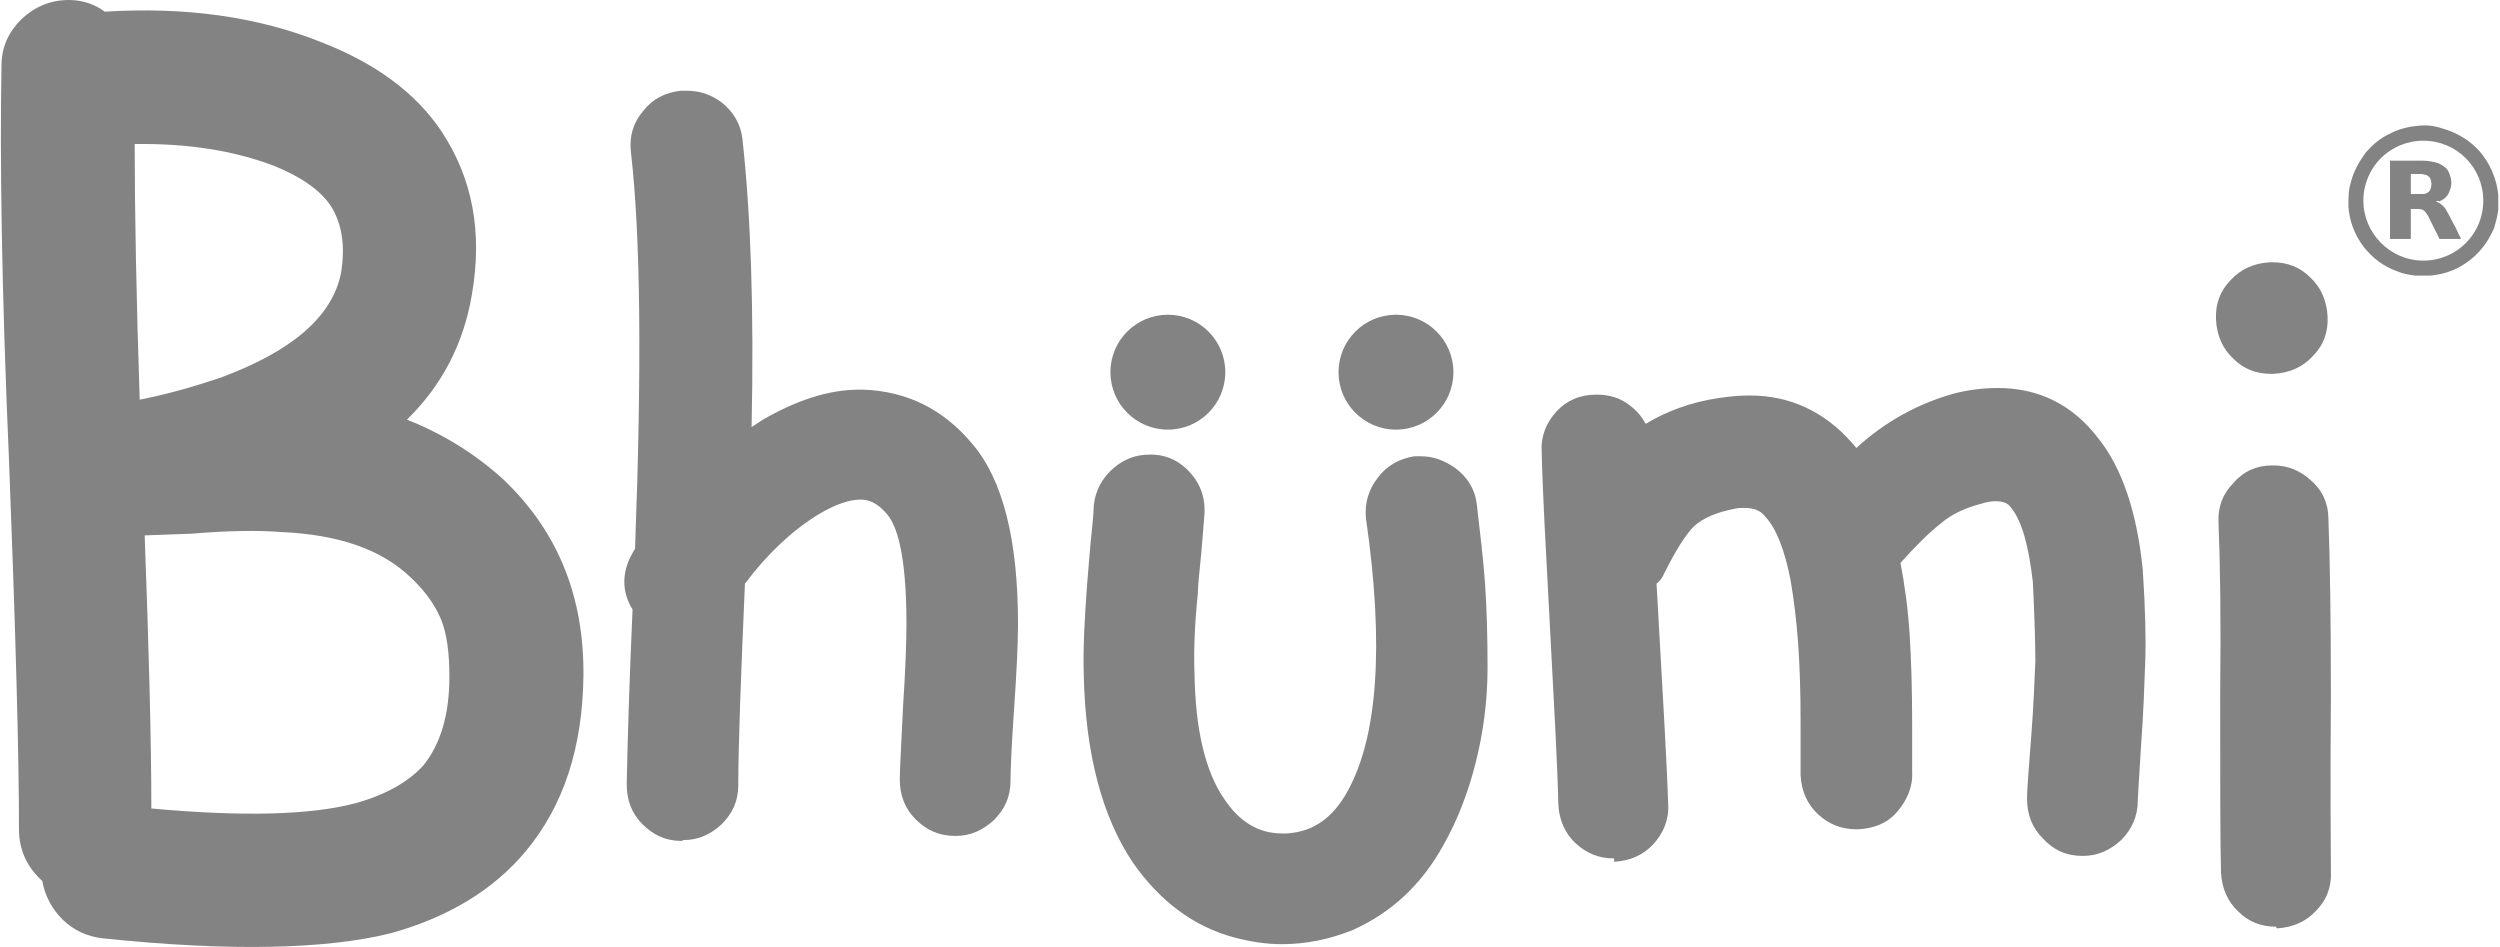
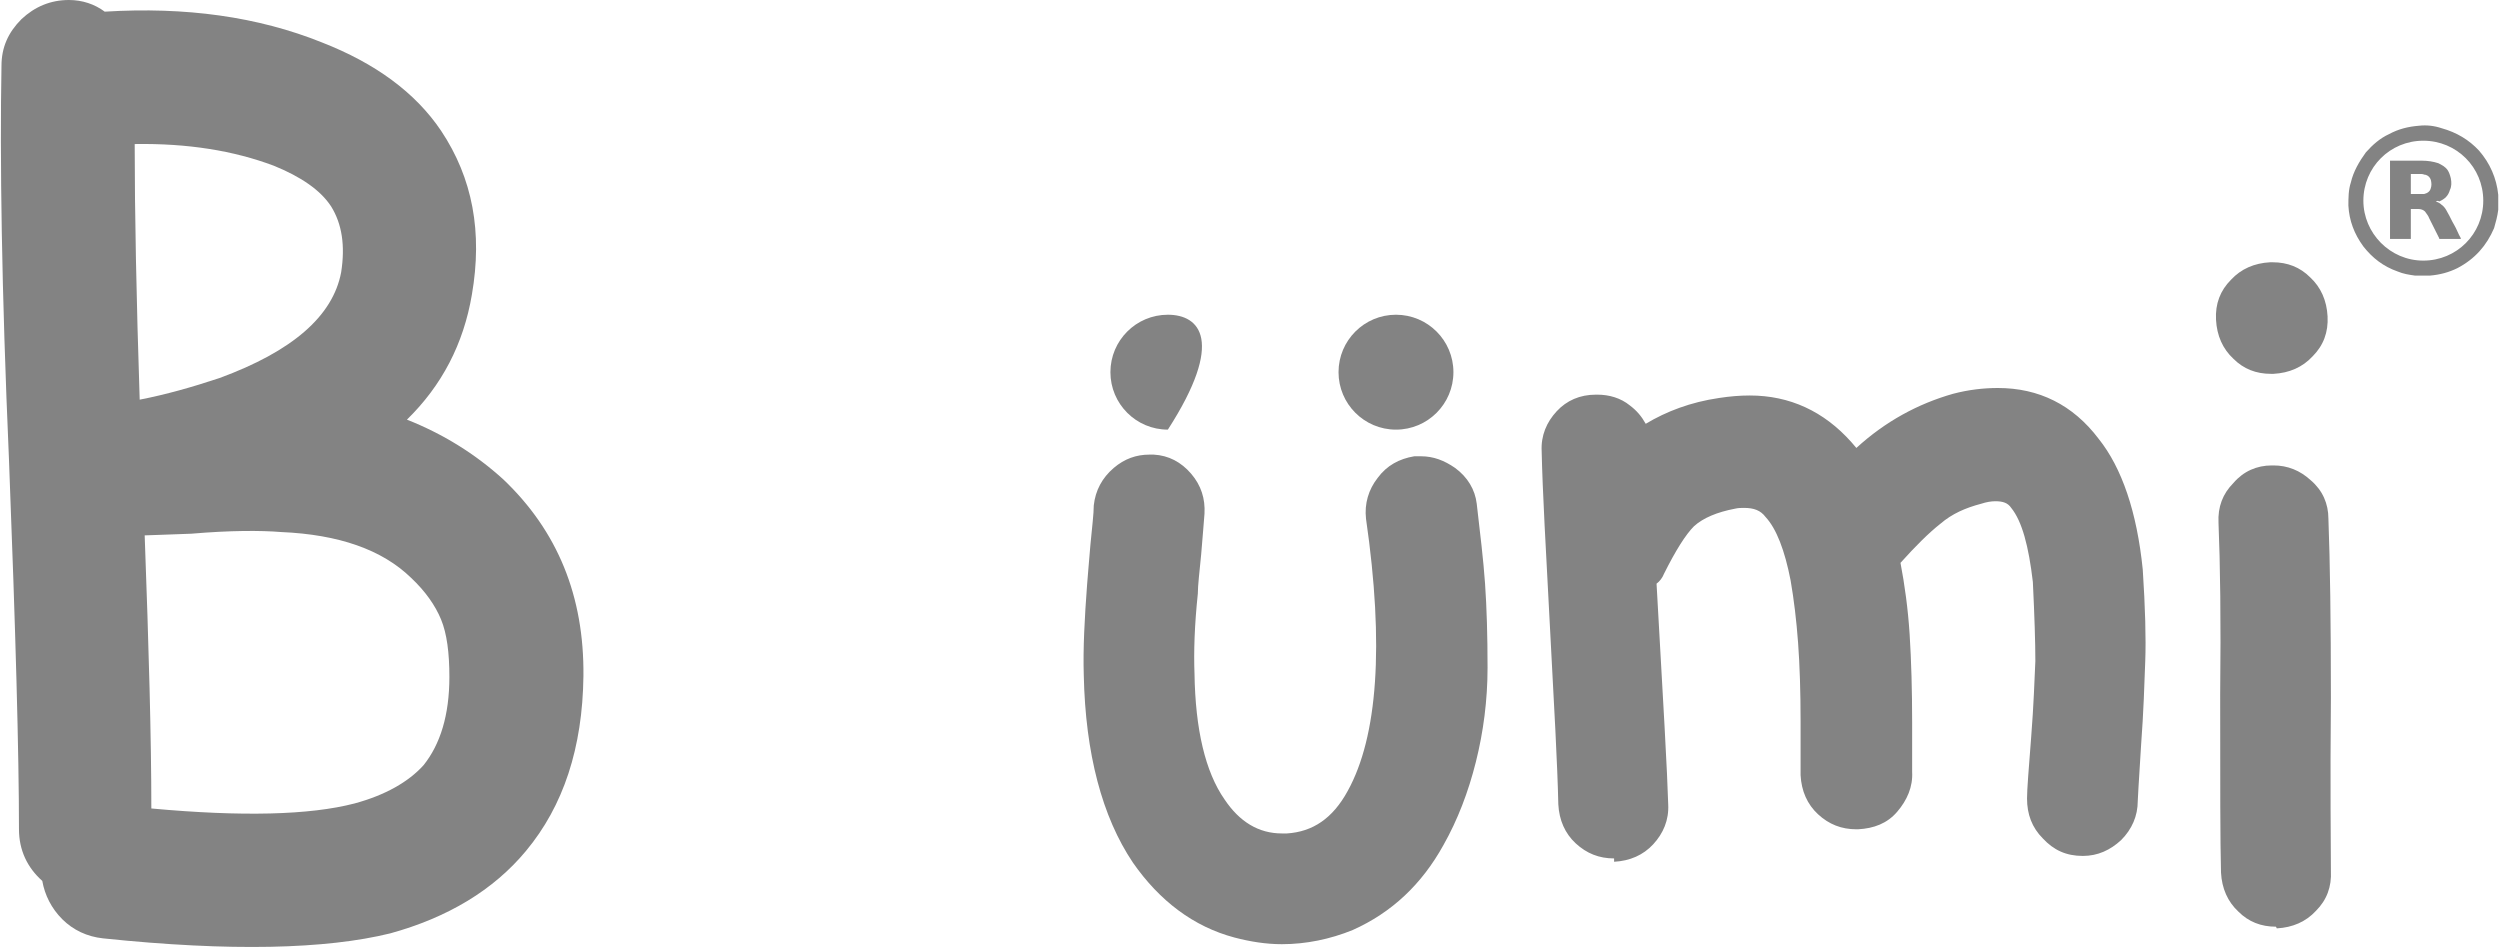
<svg xmlns="http://www.w3.org/2000/svg" width="792" height="300" viewBox="0 0 792 300" fill="none">
  <path d="M128.915 132.942C140.256 137.426 150.542 143.756 159.51 151.933C176.653 168.287 185.093 188.862 184.829 214.184C184.565 236.868 178.499 255.332 166.631 269.576C156.345 281.973 141.839 290.678 123.64 295.69C103.332 300.701 73.001 301.493 32.648 297.272C27.637 296.745 23.153 294.635 19.724 291.206C16.296 287.776 14.186 283.556 13.395 279.072C8.647 274.852 6.01 269.312 6.01 262.718C6.01 238.978 4.955 199.94 2.845 145.603C0.471 91.266 -0.056 49.853 0.471 20.838C0.471 15.035 2.581 10.287 6.801 6.067C11.021 2.11 16.032 0 21.834 0C26.054 0 30.011 1.319 33.175 3.693C58.759 2.11 81.705 5.275 102.013 13.452C118.893 20.047 131.553 29.279 139.729 41.412C149.751 56.447 152.916 73.593 149.487 93.376C146.85 108.938 139.992 122.127 128.915 132.942ZM42.67 45.633C42.67 67.262 43.198 94.431 44.253 126.611C52.429 125.028 60.869 122.654 69.572 119.753C92.518 111.312 105.442 100.234 108.079 86.254C109.398 77.813 108.343 70.955 104.914 65.416C101.486 60.14 95.156 55.92 86.716 52.491C74.056 47.743 59.55 45.369 42.67 45.633ZM45.835 169.606C47.154 205.479 47.945 234.231 47.945 256.124C76.694 258.761 98.057 258.234 112.299 254.541C122.058 251.903 129.443 247.683 134.19 242.407C139.465 235.813 142.366 226.581 142.366 214.448C142.366 206.798 141.575 200.731 139.729 196.247C137.882 191.763 134.718 187.279 130.234 183.059C121.003 174.09 107.288 169.342 89.09 168.551C82.496 168.023 73.001 168.023 60.605 169.079C52.165 169.342 47.418 169.606 45.835 169.606Z" fill="#838383" />
-   <path d="M215.952 266.411C210.94 266.411 206.984 264.565 203.556 261.136C200.127 257.707 198.544 253.487 198.544 248.475C198.808 235.286 199.336 216.558 200.391 193.083C196.962 187.543 196.962 181.477 200.127 175.674L201.182 173.827C203.292 117.643 203.028 75.44 199.863 48.007C199.336 42.996 200.654 38.775 203.819 35.083C206.721 31.39 210.677 29.279 215.688 28.752C216.479 28.752 217.007 28.752 217.798 28.752C221.754 28.752 225.446 30.071 228.611 32.445C232.304 35.346 234.678 39.303 235.205 44.051C237.842 67.79 238.897 98.388 238.106 135.316C239.161 134.525 240.216 133.997 241.271 133.206C252.085 126.876 262.371 123.446 272.129 123.446H273.712C287.163 123.974 298.768 129.513 307.999 140.592C317.757 151.934 322.505 171.189 322.505 197.567C322.505 204.689 321.977 214.184 321.186 225.79C320.395 237.133 320.131 244.518 320.131 247.42C320.131 252.432 318.285 256.388 314.856 259.817C311.427 262.982 307.471 264.829 302.724 264.829C297.449 264.829 293.493 262.982 290.064 259.553C286.635 256.124 285.053 251.904 285.053 246.892C285.053 243.199 285.58 235.286 286.108 223.416C286.899 211.547 287.163 202.842 287.163 197.567C287.163 175.146 283.998 166.442 281.097 163.012C278.459 159.847 275.822 158.265 272.657 158.265C268.964 158.265 264.481 159.847 259.206 163.012C251.03 168.024 243.117 175.41 235.996 184.906C234.678 214.976 233.886 236.605 233.886 248.739C233.886 253.75 232.04 257.707 228.611 261.136C225.183 264.301 221.227 266.148 216.479 266.148L215.952 266.411Z" fill="#838383" />
  <path d="M406.111 299.118C401.1 299.118 396.089 298.327 391.078 297.008C378.154 293.579 367.341 285.402 358.901 273.268C349.142 258.761 343.868 238.714 343.34 213.919C343.076 205.479 343.604 195.719 344.395 185.168C344.659 182.267 344.923 178.31 345.45 172.507C345.978 166.968 346.505 162.747 346.505 160.11C347.033 155.362 349.142 151.405 352.835 148.24C356.264 145.338 359.956 144.02 364.176 144.02C364.703 144.02 364.967 144.02 365.495 144.02C370.242 144.283 374.198 146.393 377.363 150.086C380.528 153.779 381.847 158 381.583 162.747C381.319 165.649 381.056 169.869 380.528 175.672C380.001 181.212 379.473 185.432 379.473 188.07C378.418 198.093 378.154 206.534 378.418 213.392C378.682 231.065 381.847 244.517 387.913 253.222C392.66 260.343 398.727 264.036 406.111 264.036C406.639 264.036 407.166 264.036 407.694 264.036C415.87 263.509 422.2 259.288 426.947 250.584C436.442 233.439 438.552 204.424 432.75 164.33C432.222 159.582 433.541 155.098 436.442 151.405C439.343 147.449 443.3 145.338 448.047 144.547C448.838 144.547 449.63 144.547 450.157 144.547C454.113 144.547 457.542 145.866 460.971 148.24C464.927 151.141 467.3 155.098 467.828 159.582C468.883 168.814 469.938 177.255 470.465 184.904C470.993 192.554 471.257 201.258 471.257 211.545C471.257 221.833 469.938 231.856 467.564 241.352C465.19 250.848 461.762 259.816 457.278 267.729C450.421 280.126 440.926 289.095 428.53 294.634C421.409 297.535 413.76 299.118 406.111 299.118Z" fill="#838383" />
  <path d="M511.346 271.95C506.598 271.95 502.642 270.367 499.213 267.202C495.785 264.037 493.939 259.816 493.675 254.805C493.411 242.407 492.356 223.679 491.037 198.885C489.719 174.09 488.664 155.362 488.4 142.965C488.136 137.953 489.982 133.733 493.147 130.304C496.312 126.875 500.532 125.028 505.543 125.028H506.071C509.763 125.028 513.456 126.083 516.357 128.457C518.467 130.04 520.049 131.886 521.368 134.26C527.962 130.304 535.61 127.402 544.578 126.083C548.006 125.556 551.171 125.292 554.336 125.292C566.996 125.292 577.81 130.304 586.513 140.063C587.041 140.591 587.568 141.382 588.096 141.91C597.327 133.469 607.613 127.93 618.69 124.764C623.701 123.446 628.449 122.918 632.932 122.918C645.856 122.918 656.67 128.193 664.846 139.008C672.231 148.24 676.978 162.22 678.824 180.421C679.615 192.554 679.879 202.314 679.615 209.436C679.352 216.557 679.088 225.526 678.297 236.077C677.505 249.002 677.242 252.958 677.242 253.749C677.242 258.497 675.395 262.718 671.967 266.147C668.538 269.312 664.582 271.158 659.835 271.158C654.56 271.158 650.603 269.312 647.175 265.619C643.746 262.19 642.164 257.97 642.164 252.958C642.164 250.057 642.691 243.726 643.482 233.439C644.273 223.416 644.537 215.239 644.801 209.436C644.801 203.633 644.537 195.192 644.01 184.377C642.691 173.035 640.581 165.122 637.152 160.901C636.097 159.319 634.515 158.791 632.141 158.791C630.822 158.791 629.24 159.055 627.658 159.582C622.646 160.901 618.426 162.748 614.734 165.913C611.042 168.814 606.822 173.035 602.074 178.31C603.393 185.168 604.448 192.818 604.975 200.995C605.503 209.436 605.767 218.668 605.767 228.955C605.767 238.978 605.767 244.254 605.767 244.517C606.03 249.265 604.184 253.486 601.019 257.178C597.854 260.871 593.634 262.454 588.623 262.718H588.096C583.348 262.718 579.392 261.135 575.963 257.97C572.535 254.805 570.688 250.584 570.425 245.572C570.425 243.726 570.425 237.923 570.425 228.427C570.425 219.195 570.161 210.754 569.634 203.633C569.106 196.511 568.315 189.916 567.26 183.85C565.414 174.354 562.776 167.496 559.347 163.803C557.765 161.693 555.655 160.901 552.49 160.901C551.699 160.901 550.644 160.901 549.589 161.165C544.05 162.22 539.567 164.067 536.665 166.704C534.028 169.342 530.863 174.354 527.171 181.739C526.643 183.058 525.852 184.113 524.797 184.905C526.907 222.097 528.225 245.045 528.489 254.805C528.753 259.816 526.907 264.037 523.742 267.466C520.577 270.895 516.357 272.741 511.346 273.005V271.95Z" fill="#838383" />
  <path d="M721.024 293.579C716.276 293.579 712.32 291.996 709.155 288.831C705.727 285.666 703.88 281.445 703.617 276.434C703.353 266.938 703.353 247.946 703.353 219.986C703.617 196.774 703.353 178.31 702.825 165.649C702.562 160.637 704.144 156.417 707.573 152.988C710.738 149.295 714.958 147.449 719.705 147.449H720.233C724.716 147.449 728.672 149.031 732.101 152.196C735.794 155.362 737.64 159.582 737.64 164.33C738.167 178.046 738.431 197.038 738.431 221.041C738.167 249.792 738.431 268.257 738.431 275.906C738.695 280.918 737.112 285.138 733.684 288.567C730.519 291.996 726.299 293.843 721.288 294.106L721.024 293.579ZM719.441 118.433C714.694 118.433 710.738 116.851 707.573 113.686C704.144 110.52 702.298 106.3 702.034 101.288C701.77 96.276 703.353 92.056 706.782 88.627C709.946 85.198 714.166 83.352 719.178 83.088H719.969C724.716 83.088 728.672 84.671 731.837 87.836C735.266 91.001 737.112 95.222 737.376 100.233C737.64 105.245 736.057 109.465 732.629 112.894C729.464 116.323 725.244 118.17 720.233 118.433C719.969 118.433 719.441 118.433 719.441 118.433Z" fill="#838383" />
  <path d="M768.762 87.308H766.652C766.652 87.308 766.652 87.308 766.388 87.308C765.861 87.308 765.333 87.308 765.069 87.308C763.223 87.045 761.377 86.781 759.531 85.99C755.047 84.407 751.618 81.769 748.717 78.076C745.816 74.12 744.233 69.9 743.97 65.152C743.97 62.778 743.97 60.14 744.761 57.766C745.552 54.337 747.398 51.172 749.508 48.27C751.618 45.896 753.992 43.786 756.893 42.467C759.794 40.885 762.959 40.093 766.388 39.829C768.762 39.566 771.136 39.829 773.509 40.621C778.257 41.94 782.213 44.313 785.378 47.743C788.806 51.699 790.916 56.447 791.444 61.722C791.444 61.986 791.444 62.25 791.444 62.514V64.624V64.888C791.444 65.415 791.444 65.943 791.444 66.471C791.18 68.581 790.653 70.427 790.125 72.273C787.751 77.813 784.059 82.033 778.52 84.935C775.883 86.253 772.982 87.045 769.817 87.308C769.289 87.308 769.026 87.308 768.762 87.308ZM767.707 82.561C778.257 82.561 786.697 74.12 786.697 63.569C786.697 53.018 778.257 44.577 767.707 44.577C757.157 44.577 748.717 53.018 748.717 63.569C748.717 73.856 757.157 82.561 767.707 82.561Z" fill="#838383" />
  <path d="M771.663 63.833C772.454 64.097 772.982 64.361 773.509 64.888C774.301 65.416 774.828 66.207 775.356 67.262C776.147 68.581 776.674 69.9 777.466 71.219C778.257 72.538 778.784 74.12 779.576 75.439C779.576 75.439 779.576 75.439 779.576 75.703H779.312C777.202 75.703 775.092 75.703 772.982 75.703C772.718 75.703 772.718 75.703 772.718 75.439C771.663 73.329 770.608 71.219 769.553 69.109C769.29 68.317 768.762 67.79 768.235 66.998C767.707 66.471 766.916 66.207 766.125 66.207C765.333 66.207 764.542 66.207 763.751 66.207V75.703H757.157V50.908C757.157 50.908 757.157 50.908 757.421 50.908C760.85 50.908 764.278 50.908 767.443 50.908C769.026 50.908 770.872 51.172 772.454 51.7C773.509 52.227 774.564 52.755 775.356 53.81C775.883 54.601 776.147 55.392 776.411 56.447C776.674 57.766 776.674 59.085 776.147 60.14C775.619 61.987 774.564 63.042 772.718 63.833C772.454 63.569 772.191 63.569 771.663 63.833ZM763.751 61.459C764.806 61.459 765.861 61.459 766.916 61.459C767.18 61.459 767.707 61.459 767.971 61.459C769.026 61.195 769.817 60.668 770.081 59.613C770.344 58.821 770.344 58.03 770.081 56.975C769.817 56.184 769.289 55.656 768.498 55.392C767.971 55.392 767.707 55.129 767.18 55.129C766.125 55.129 764.806 55.129 763.751 55.129V61.459Z" fill="#838383" />
-   <path d="M369.979 136.108C380.029 136.108 388.177 127.959 388.177 117.907C388.177 107.856 380.029 99.707 369.979 99.707C359.928 99.707 351.78 107.856 351.78 117.907C351.78 127.959 359.928 136.108 369.979 136.108Z" fill="#838383" />
+   <path d="M369.979 136.108C388.177 107.856 380.029 99.707 369.979 99.707C359.928 99.707 351.78 107.856 351.78 117.907C351.78 127.959 359.928 136.108 369.979 136.108Z" fill="#838383" />
  <path d="M442.244 136.108C452.295 136.108 460.443 127.959 460.443 117.907C460.443 107.856 452.295 99.707 442.244 99.707C432.194 99.707 424.046 107.856 424.046 117.907C424.046 127.959 432.194 136.108 442.244 136.108Z" fill="#838383" />
</svg>